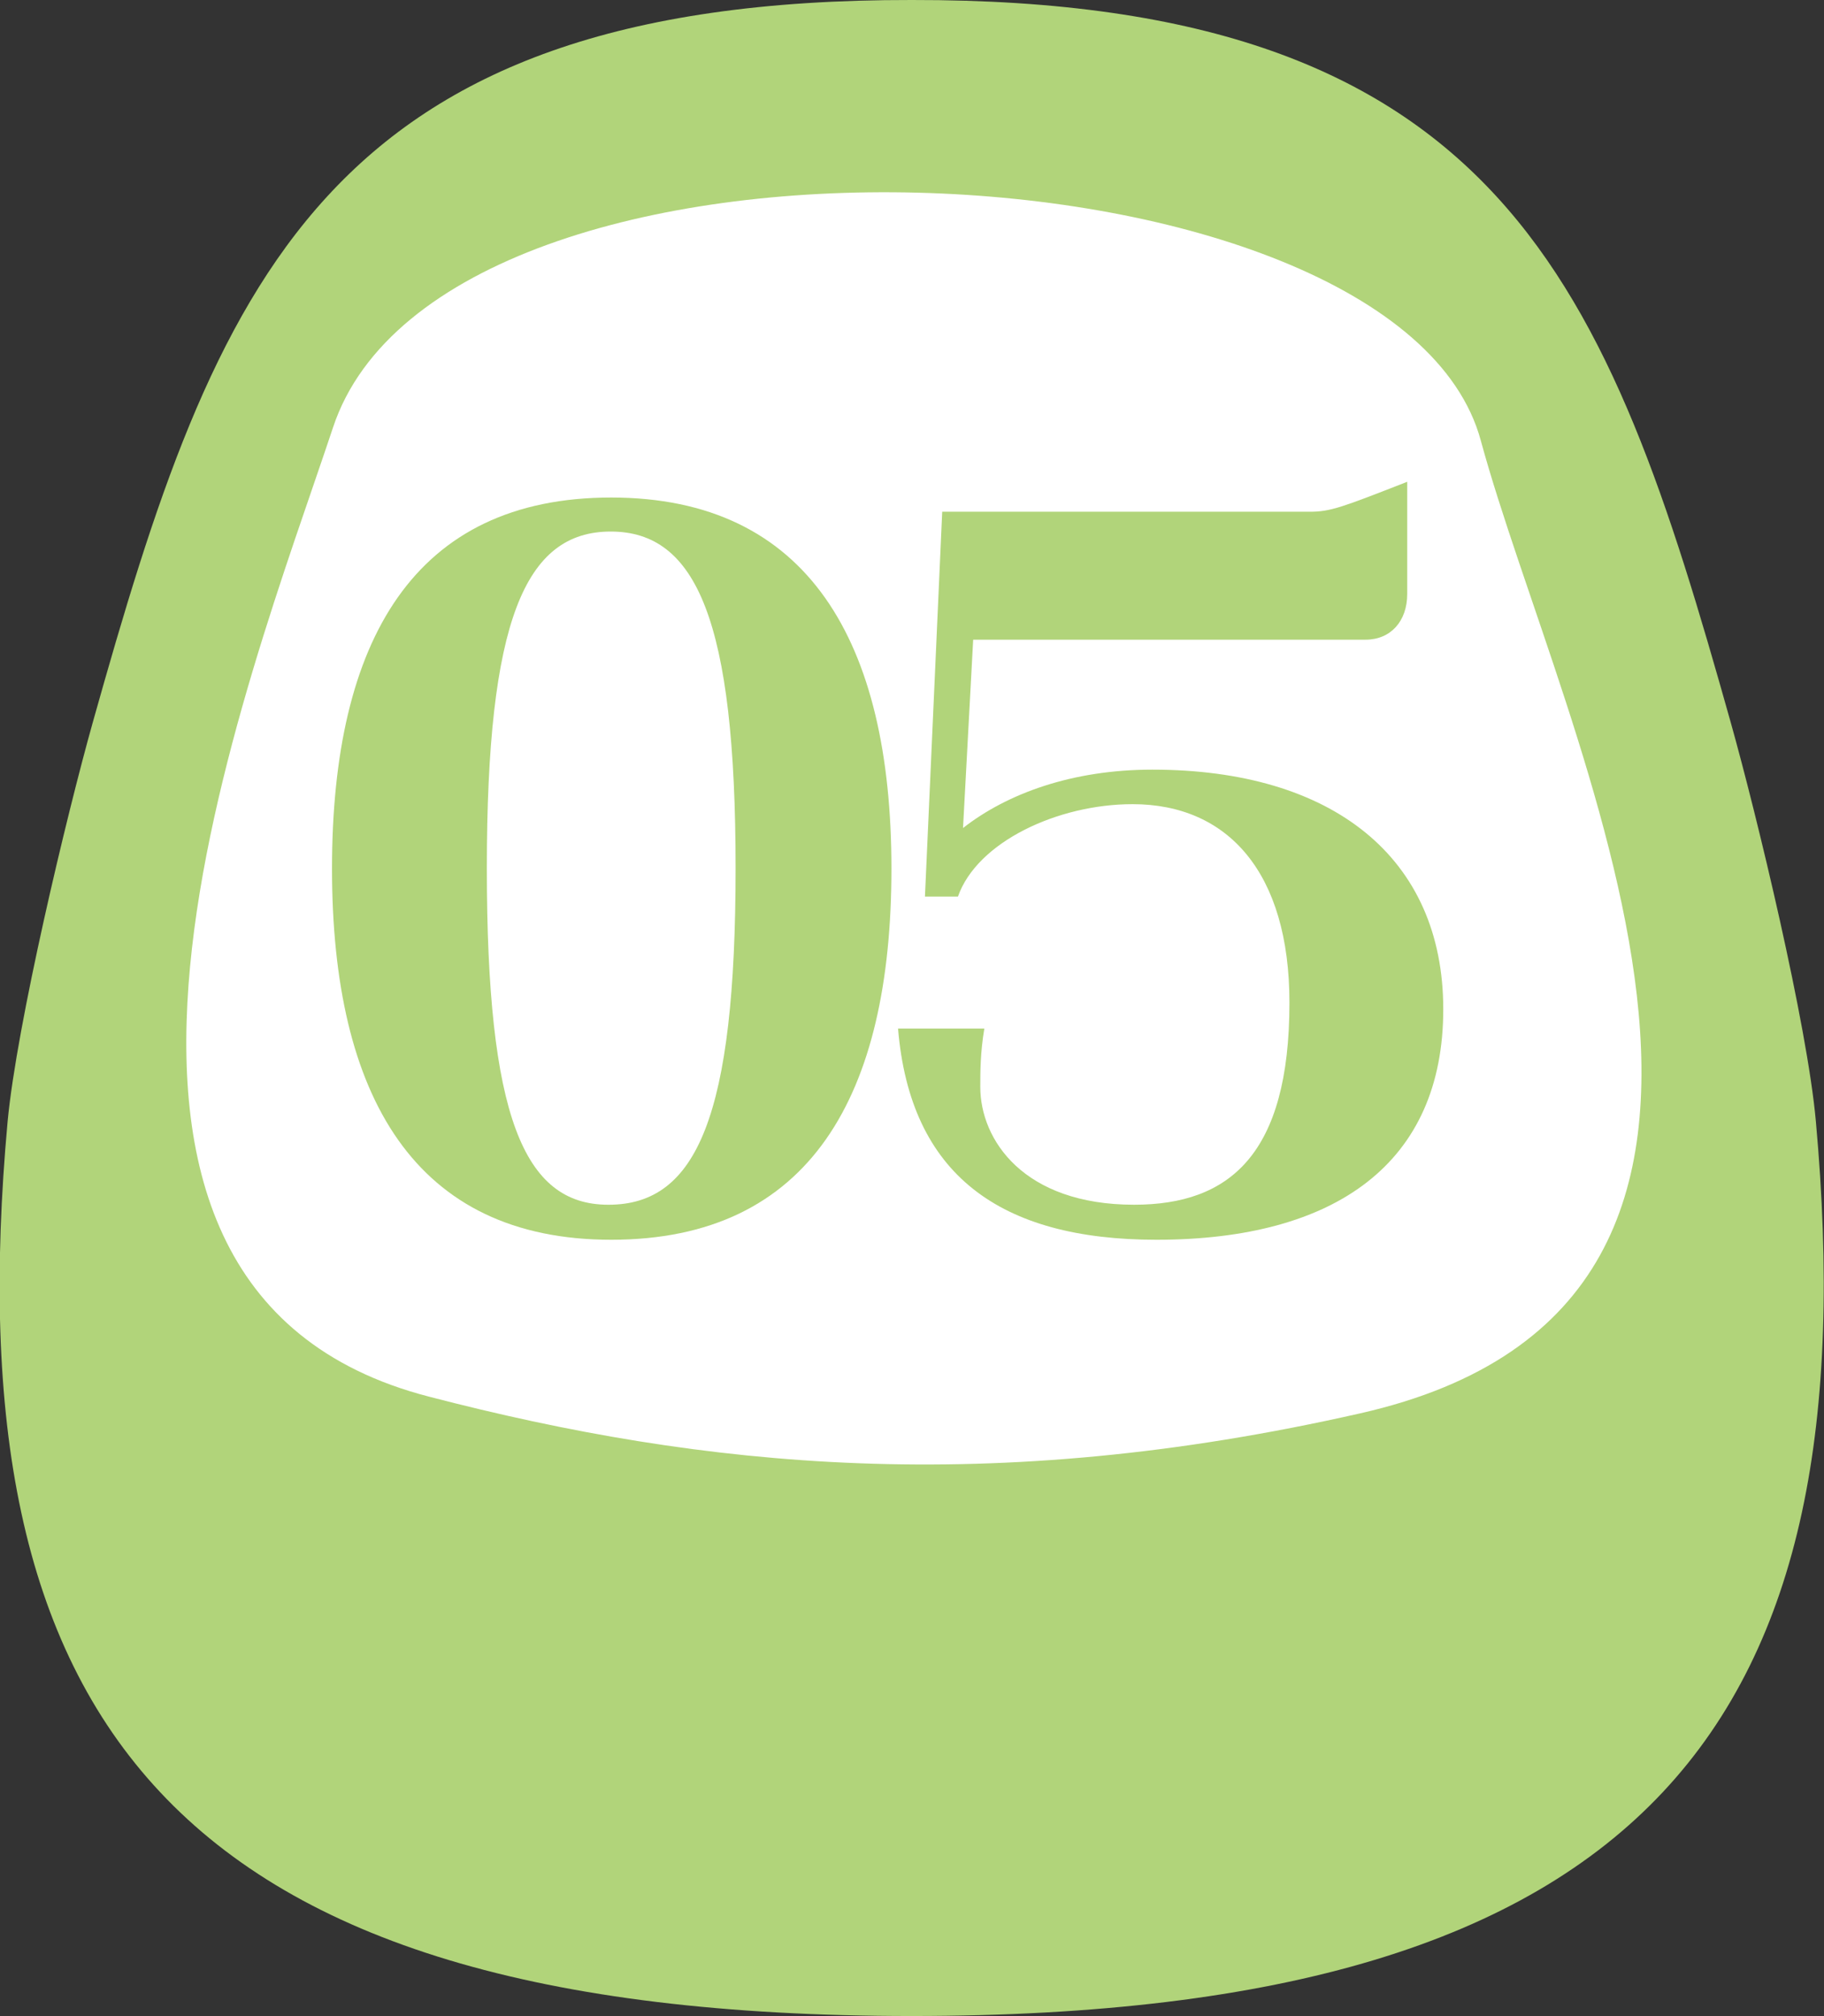
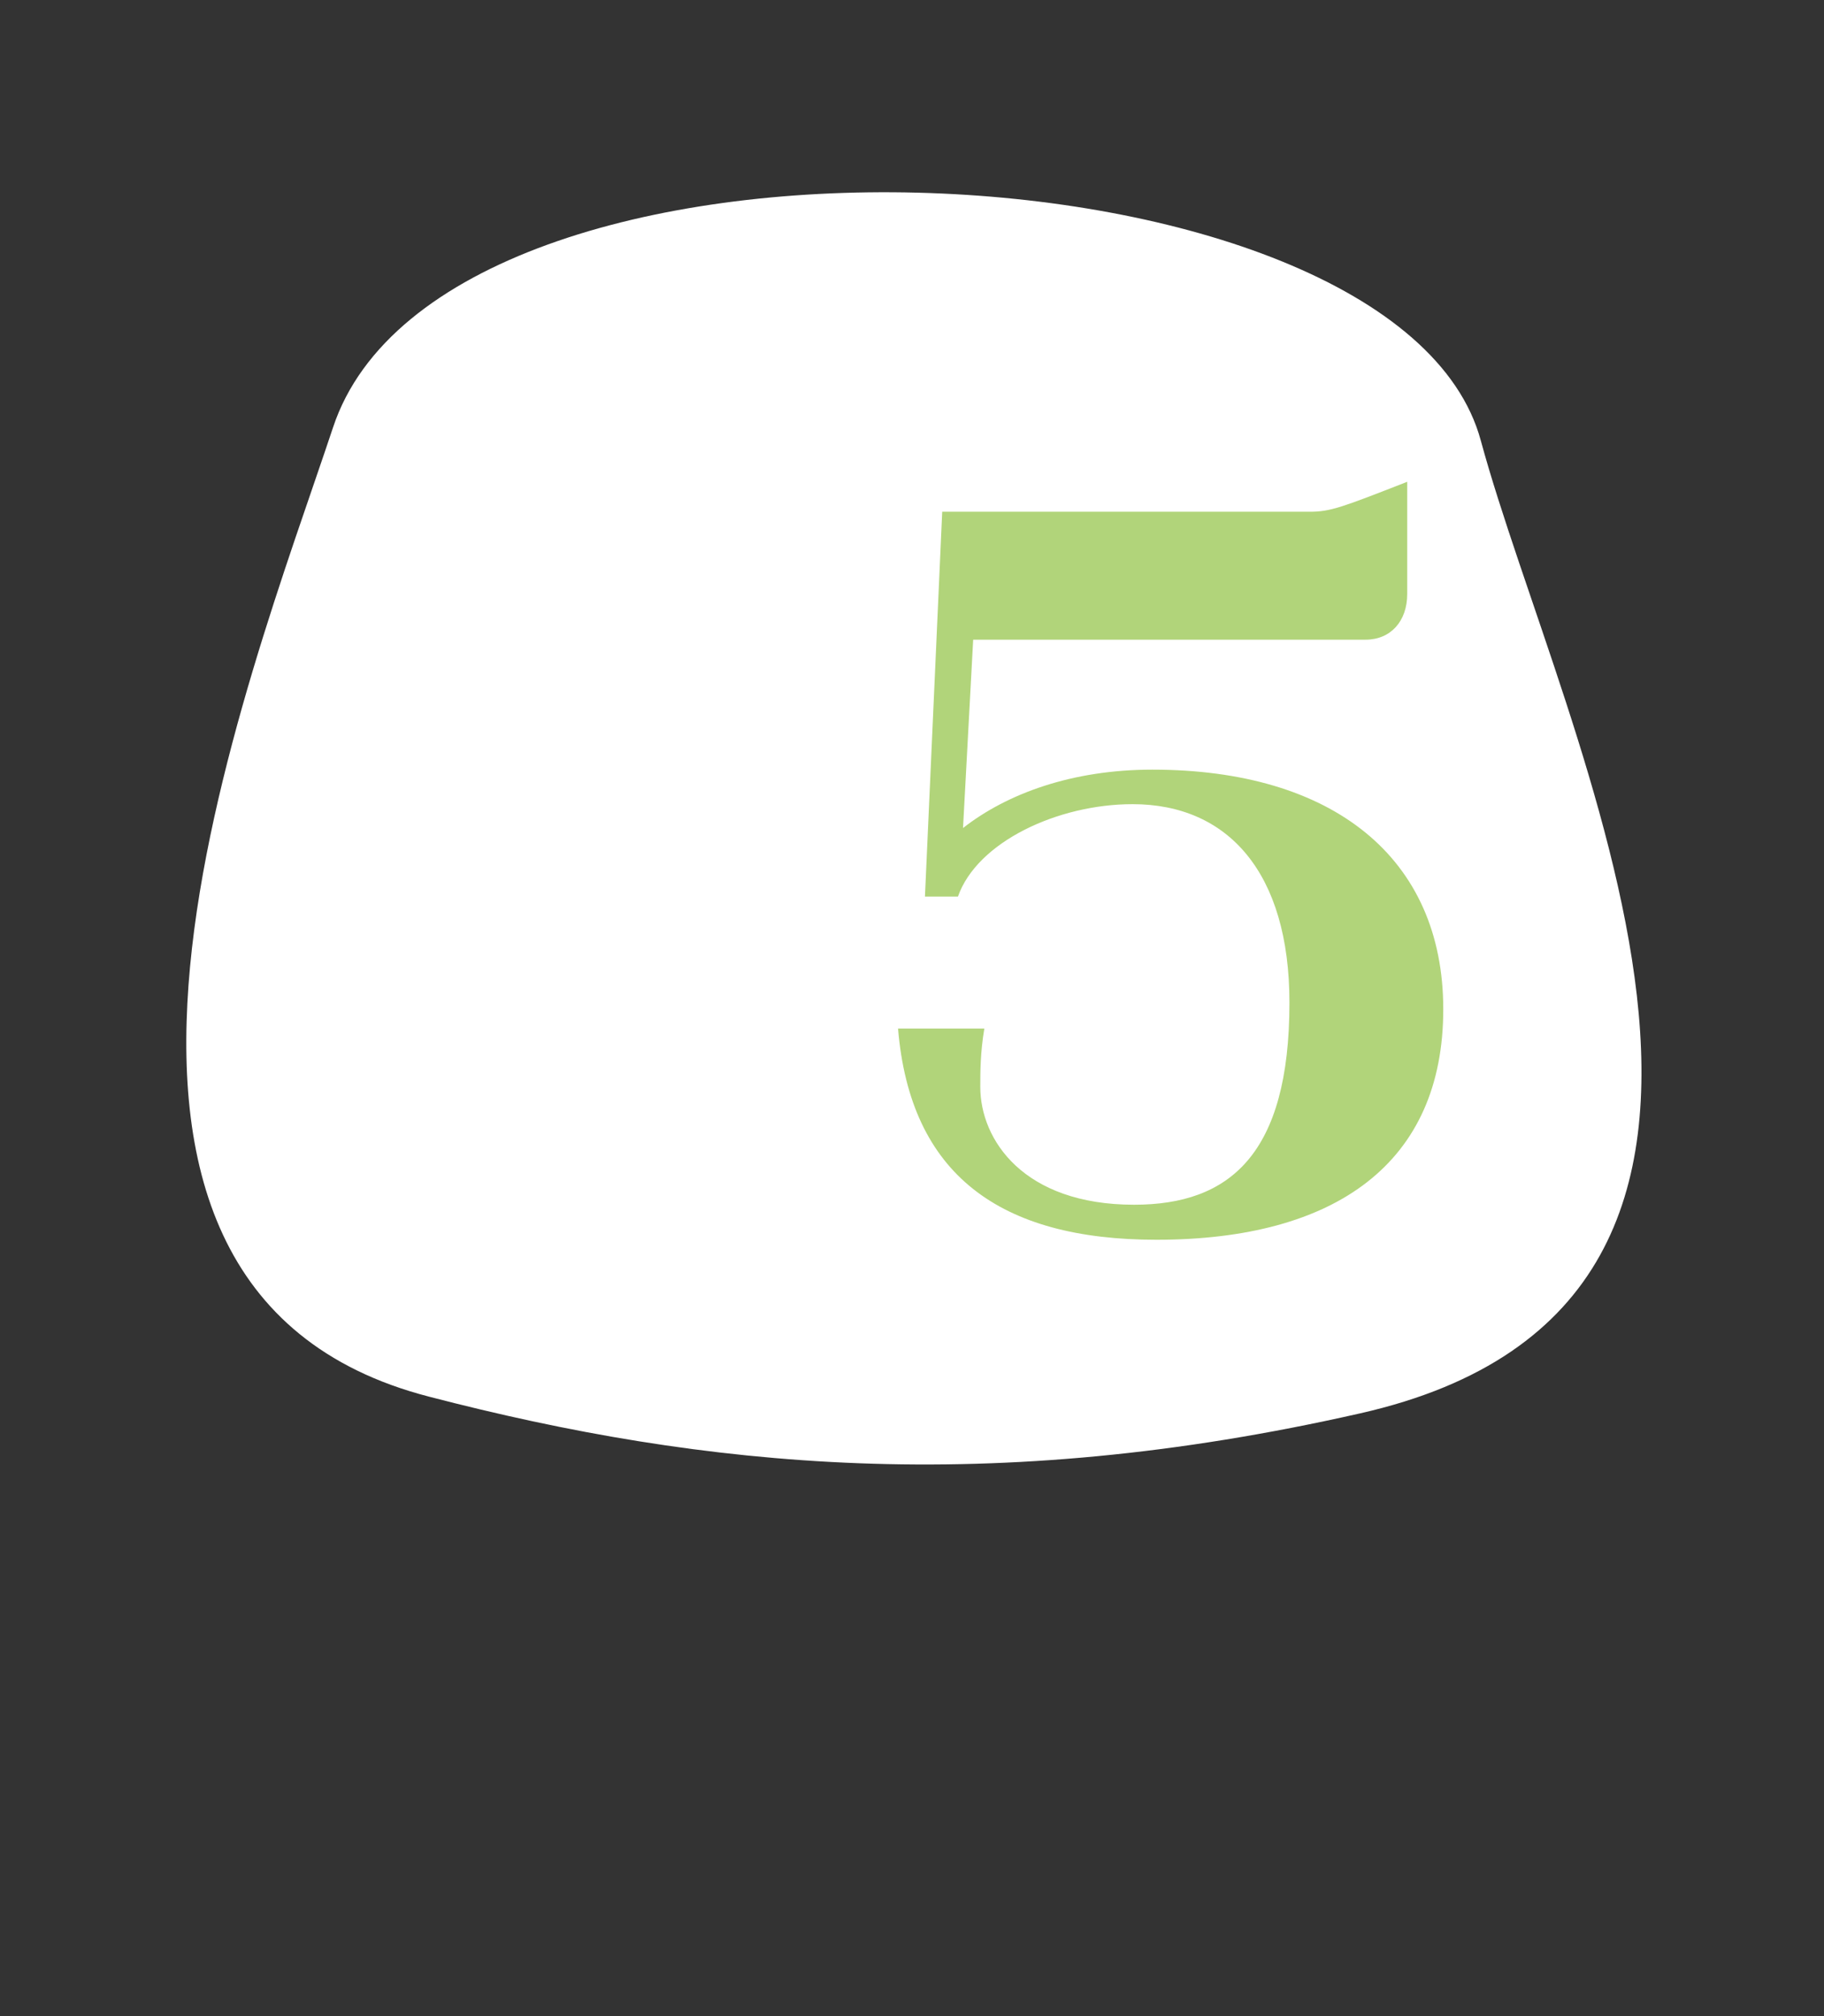
<svg xmlns="http://www.w3.org/2000/svg" id="_レイヤー_2" viewBox="0 0 35.93 39.71">
  <rect x="0" y="0" width="35.93" height="39.71" fill="#333333" stroke="none" />
  <defs>
    <style>.cls-1{fill:#b1d47a;}.cls-2{fill:#fff;}</style>
  </defs>
  <g id="text">
-     <path class="cls-1" d="M35.77,22.09c-.17-1.91-1.16-6.02-1.68-7.87C31.67,5.61,29.6-.02,17.96,0,6.33-.02,4.25,5.61,1.83,14.22c-.52,1.85-1.5,5.96-1.68,7.87-1.07,11.74,3.15,17.62,17.81,17.62,14.65,0,18.87-5.89,17.81-17.62Z" />
    <path class="cls-2" d="M6.56,8.42c2.19-6.61,20.97-5.81,22.61.26,1.58,5.81,7.41,16.95-2.38,19.16-7.27,1.65-12.92,1.08-18.34-.33C.09,25.35,4.89,13.45,6.56,8.42Z" />
-     <path class="cls-1" d="M12.04,24.42c-3.86,0-5.5-2.81-5.5-7.31s1.62-7.31,5.5-7.31,5.52,2.84,5.52,7.31-1.6,7.31-5.52,7.31ZM11.99,23.73c1.74,0,2.5-1.76,2.5-6.63s-.77-6.63-2.46-6.63-2.44,1.76-2.44,6.63.72,6.63,2.39,6.63Z" />
    <path class="cls-1" d="M28.43,19.88c0,3.02-2.11,4.54-5.65,4.54-3.08,0-4.85-1.28-5.09-4.16h1.7c-.08.47-.08.86-.08,1.15,0,1.04.85,2.32,3.03,2.32,1.88,0,3.06-.99,3.06-3.98,0-2.56-1.21-3.91-3.09-3.91-1.47,0-3.06.74-3.44,1.82h-.65l.34-7.58h7.24c.41,0,.64-.09,1.92-.59v2.21c0,.54-.33.9-.82.9h-7.73l-.2,3.71c.87-.68,2.15-1.15,3.73-1.15,3.55,0,5.73,1.73,5.73,4.72Z" />
  </g>
</svg>